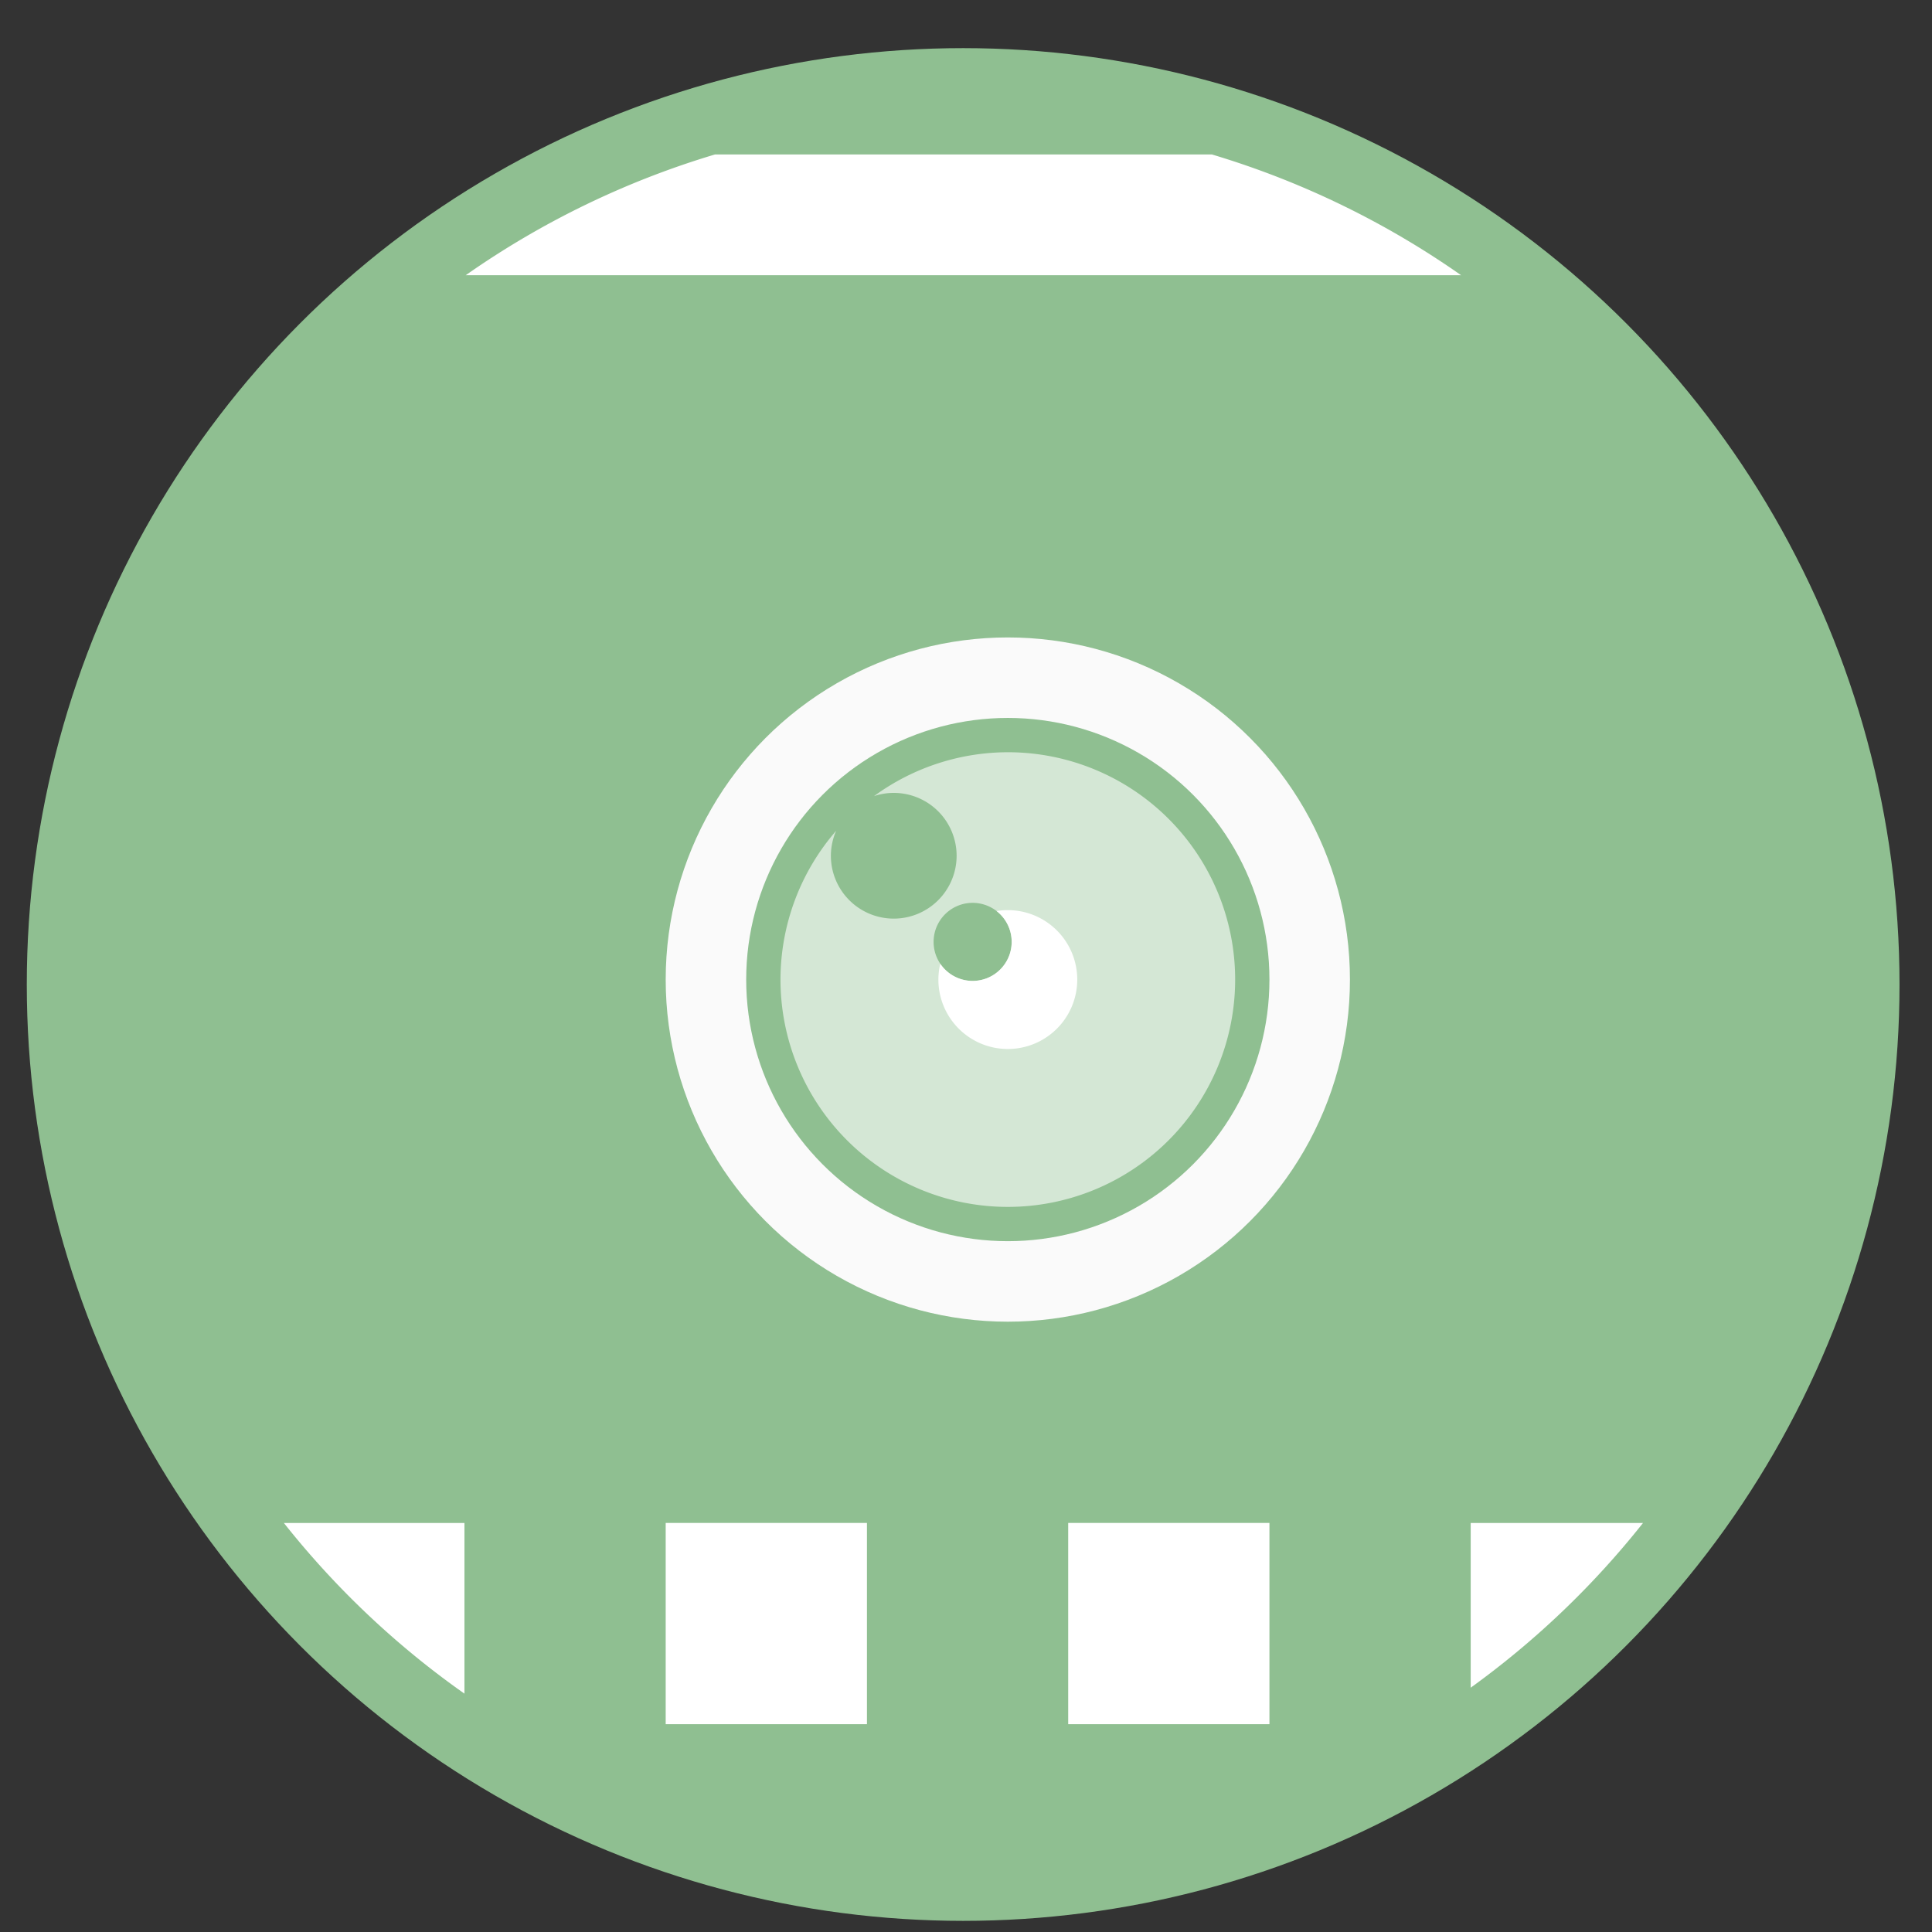
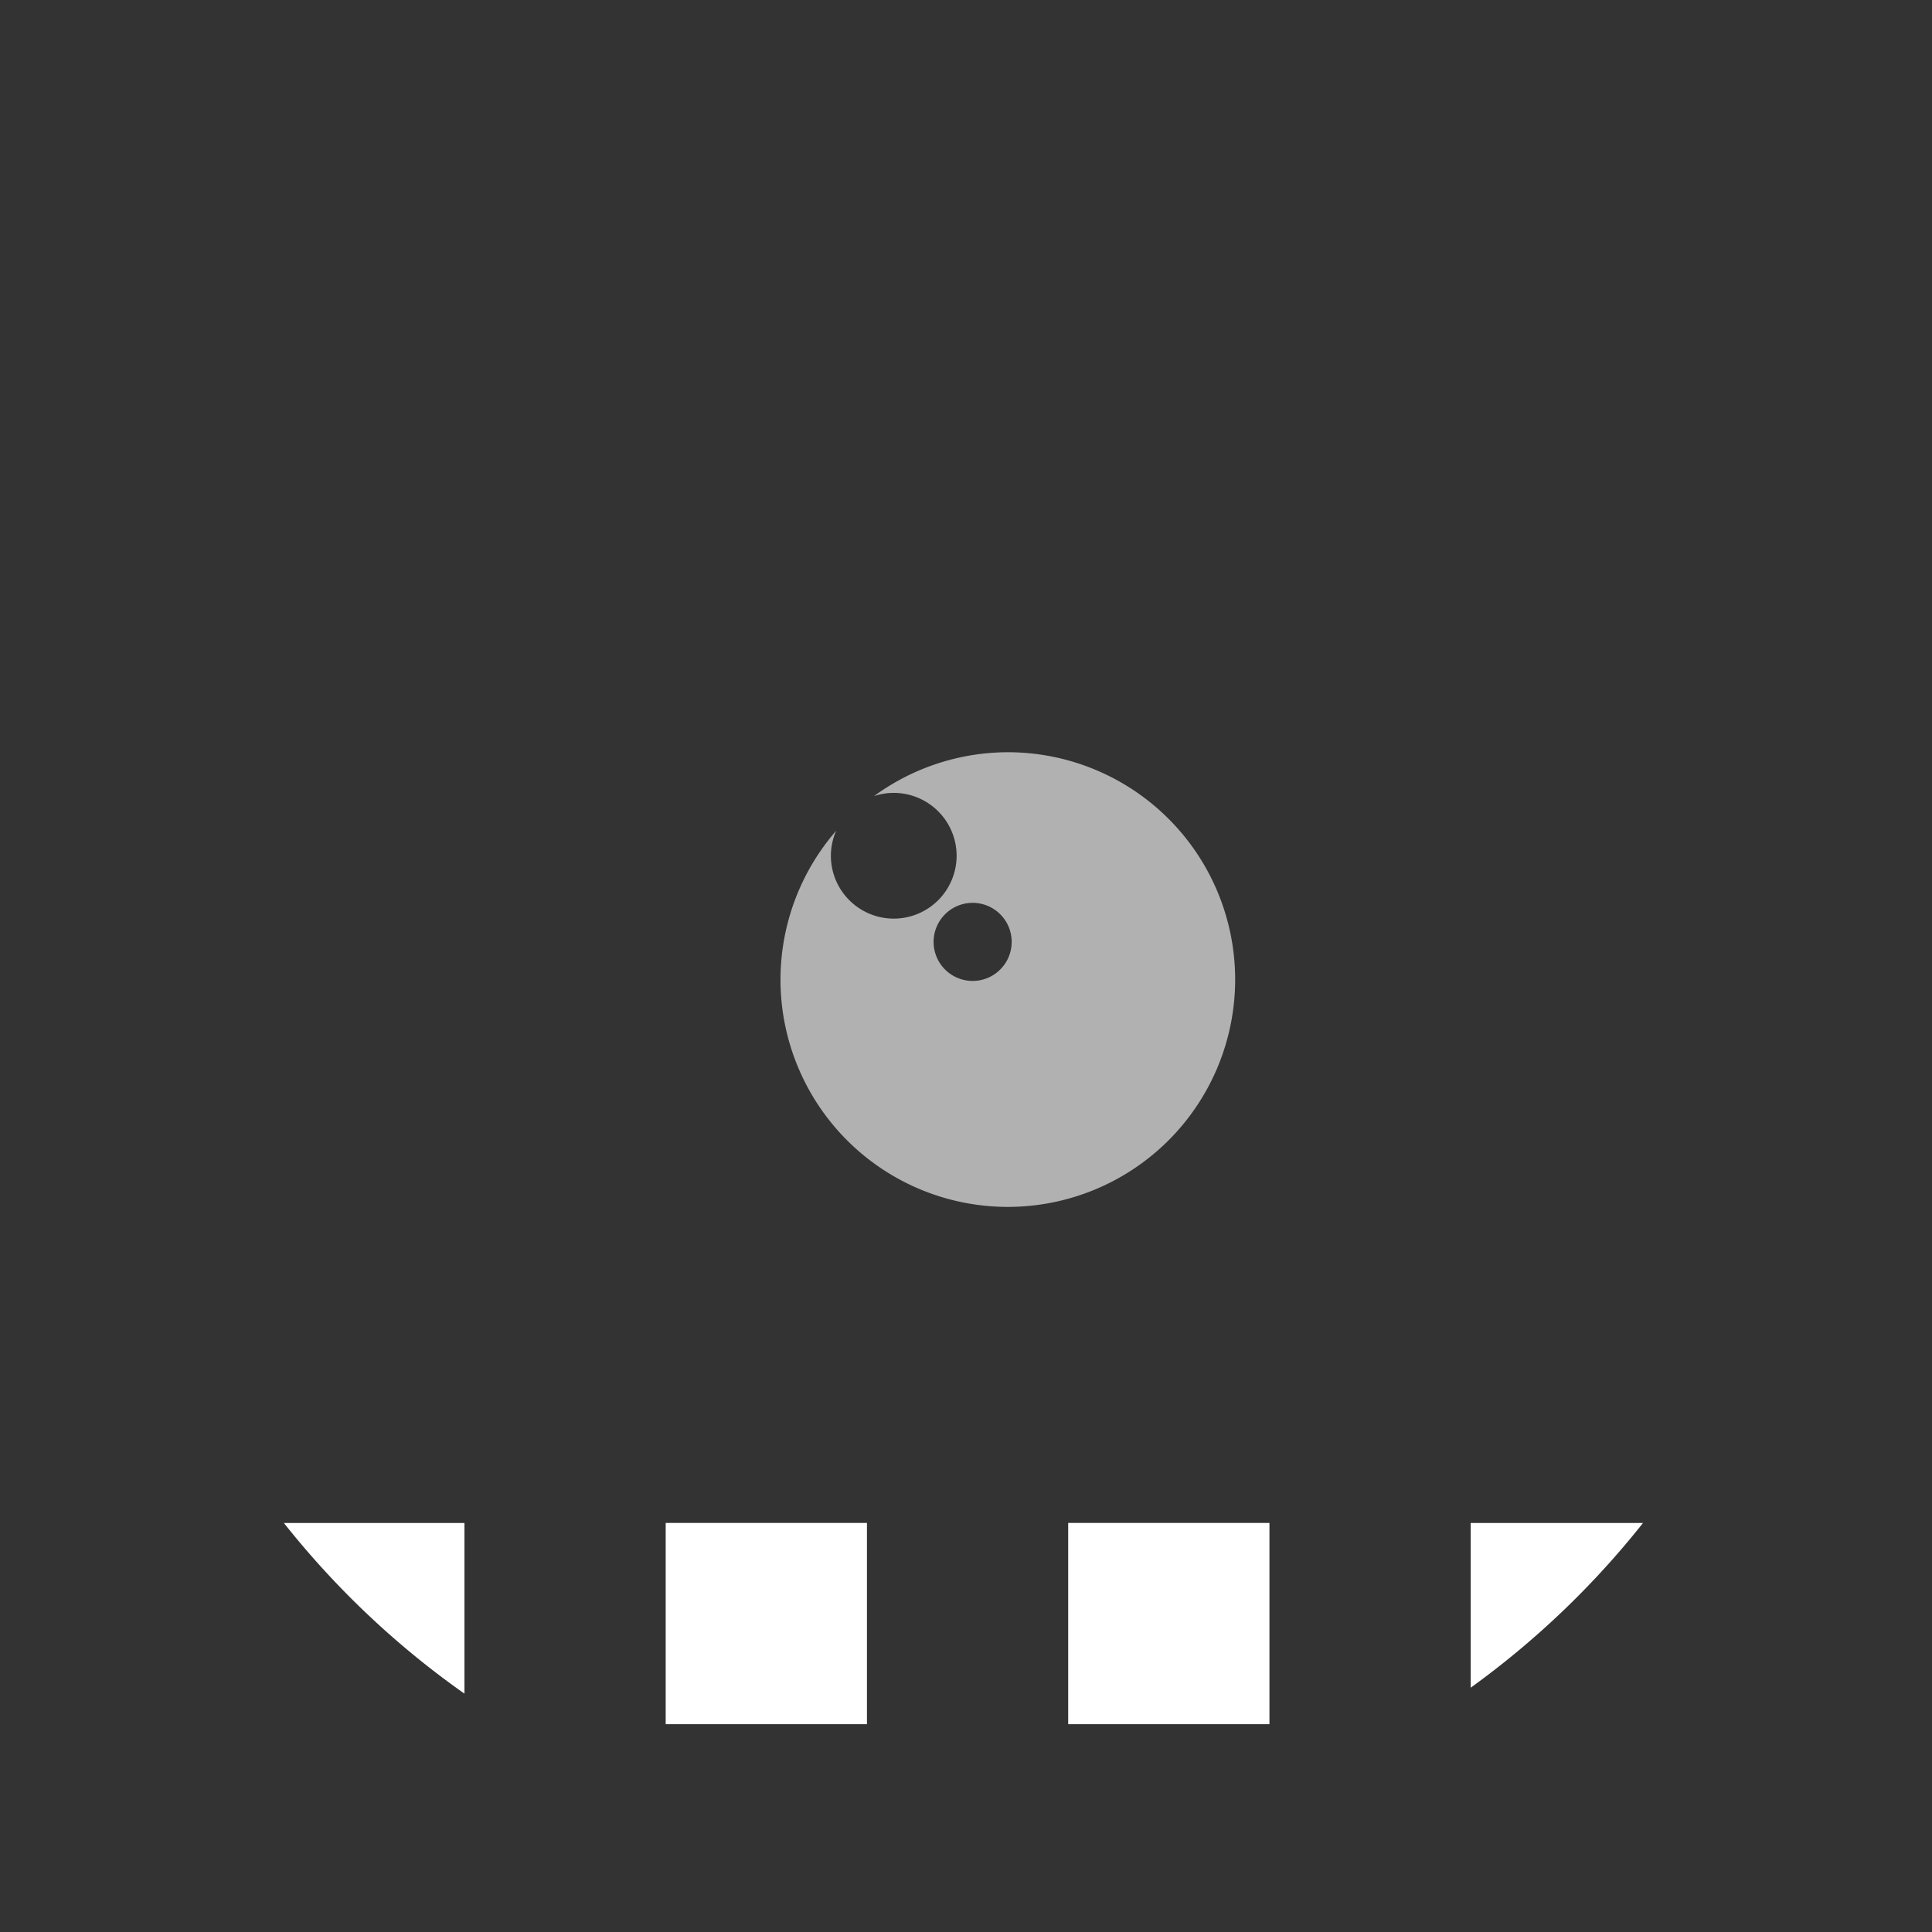
<svg xmlns="http://www.w3.org/2000/svg" xmlns:ns1="http://sodipodi.sourceforge.net/DTD/sodipodi-0.dtd" xmlns:ns2="http://www.inkscape.org/namespaces/inkscape" height="48" width="48" version="1.1" id="svg6" ns1:docname="com.github.artemanufrij.screencast.svg" ns2:version="1.0.2 (e86c870879, 2021-01-15)">
  <rect width="100%" height="100%" fill="#333333" stroke="none" />
  <defs id="defs10" />
  <ns1:namedview pagecolor="#ffffff" bordercolor="#666666" borderopacity="1" objecttolerance="10" gridtolerance="10" guidetolerance="10" ns2:pageopacity="0" ns2:pageshadow="2" ns2:window-width="1920" ns2:window-height="1031" id="namedview8" showgrid="false" ns2:zoom="13.376103" ns2:cx="19.988208" ns2:cy="27.738873" ns2:window-x="0" ns2:window-y="24" ns2:window-maximized="1" ns2:current-layer="svg6" ns2:document-rotation="0" />
-   <circle cx="23.941" cy="31.535" fill="#5e81ac" opacity=".99" id="circle2" style="fill:#90c192;fill-opacity:1" transform="matrix(1.758 0 0 1.758 -18.159 -30.979)" r="13.233" />
  <path id="rect824" style="fill:#ffffff;fill-opacity:1;stroke:none;stroke-width:3.78;stroke-linecap:round;stroke-linejoin:round;stroke-miterlimit:4;stroke-dasharray:none;stroke-dashoffset:0;stroke-opacity:1;paint-order:fill markers stroke" d="M 7.053 37.838 A 21.535 21.535 0 0 0 11.539 42.078 L 11.539 37.838 L 7.053 37.838 z " />
  <rect ry="0" rx="0" y="37.837" x="16.539" height="5" width="5" id="rect826" style="fill:#ffffff;fill-opacity:1;stroke:none;stroke-width:3.78;stroke-linecap:round;stroke-linejoin:round;stroke-miterlimit:4;stroke-dasharray:none;stroke-dashoffset:0;stroke-opacity:1;paint-order:fill markers stroke" />
  <rect style="fill:#ffffff;fill-opacity:1;stroke:none;stroke-width:3.78;stroke-linecap:round;stroke-linejoin:round;stroke-miterlimit:4;stroke-dasharray:none;stroke-dashoffset:0;stroke-opacity:1;paint-order:fill markers stroke" id="rect828" width="5" height="5" x="26.539" y="37.837" rx="0" ry="0" />
  <path id="rect830" style="fill:#ffffff;fill-opacity:1;stroke:none;stroke-width:3.78;stroke-linecap:round;stroke-linejoin:round;stroke-miterlimit:4;stroke-dasharray:none;stroke-dashoffset:0;stroke-opacity:1;paint-order:fill markers stroke" d="M 36.539 37.838 L 36.539 41.93 A 21.535 21.535 0 0 0 40.82 37.838 L 36.539 37.838 z " />
-   <path id="path817" style="fill:#ffffff;fill-opacity:1;stroke:none;stroke-width:1px;stroke-linecap:butt;stroke-linejoin:miter;stroke-opacity:1" d="M 17.762 3.838 A 21.535 21.535 0 0 0 11.57 6.838 L 36.301 6.838 A 21.535 21.535 0 0 0 30.111 3.838 L 17.762 3.838 z " />
  <g id="g837" transform="translate(1.539,-0.163)">
-     <circle r="7.5" cy="24.5" cx="23.5" id="path819" style="opacity:1;fill:none;fill-opacity:1;stroke:#fafafa;stroke-width:2;stroke-linecap:butt;stroke-linejoin:round;stroke-miterlimit:4;stroke-dasharray:none;stroke-dashoffset:0;stroke-opacity:1;paint-order:fill markers stroke" />
    <path ns2:connector-curvature="0" id="path821" d="m 23.5,18.852 a 5.648,5.648 0 0 0 -3.324,1.09 1.563,1.563 0 0 1 0.49,-0.08 1.563,1.563 0 0 1 1.562,1.562 1.563,1.563 0 0 1 -1.562,1.562 1.563,1.563 0 0 1 -1.562,-1.562 1.563,1.563 0 0 1 0.131,-0.621 5.648,5.648 0 0 0 -1.383,3.697 A 5.648,5.648 0 0 0 23.5,30.148 5.648,5.648 0 0 0 29.148,24.5 5.648,5.648 0 0 0 23.5,18.852 Z m -0.875,3.742 a 0.97,0.97 0 0 1 0.971,0.969 0.97,0.97 0 0 1 -0.971,0.971 0.97,0.97 0 0 1 -0.969,-0.971 0.97,0.97 0 0 1 0.969,-0.969 z" style="opacity:1;fill:#ffffff;fill-opacity:0.621;stroke:none;stroke-width:2.37;stroke-linecap:butt;stroke-linejoin:round;stroke-miterlimit:4;stroke-dasharray:none;stroke-dashoffset:0;stroke-opacity:1;paint-order:fill markers stroke" />
-     <path id="path829" d="m 23.5,22.775 a 1.725,1.725 0 0 0 -0.279,0.023 0.97,0.97 0 0 1 0.375,0.764 A 0.97,0.97 0 0 1 22.625,24.533 0.97,0.97 0 0 1 21.822,24.107 1.725,1.725 0 0 0 21.775,24.5 1.725,1.725 0 0 0 23.5,26.225 1.725,1.725 0 0 0 25.225,24.5 1.725,1.725 0 0 0 23.5,22.775 Z" style="opacity:1;fill:#ffffff;fill-opacity:1;stroke:none;stroke-width:2;stroke-linecap:butt;stroke-linejoin:round;stroke-miterlimit:4;stroke-dasharray:none;stroke-dashoffset:0;stroke-opacity:1;paint-order:fill markers stroke" />
  </g>
</svg>